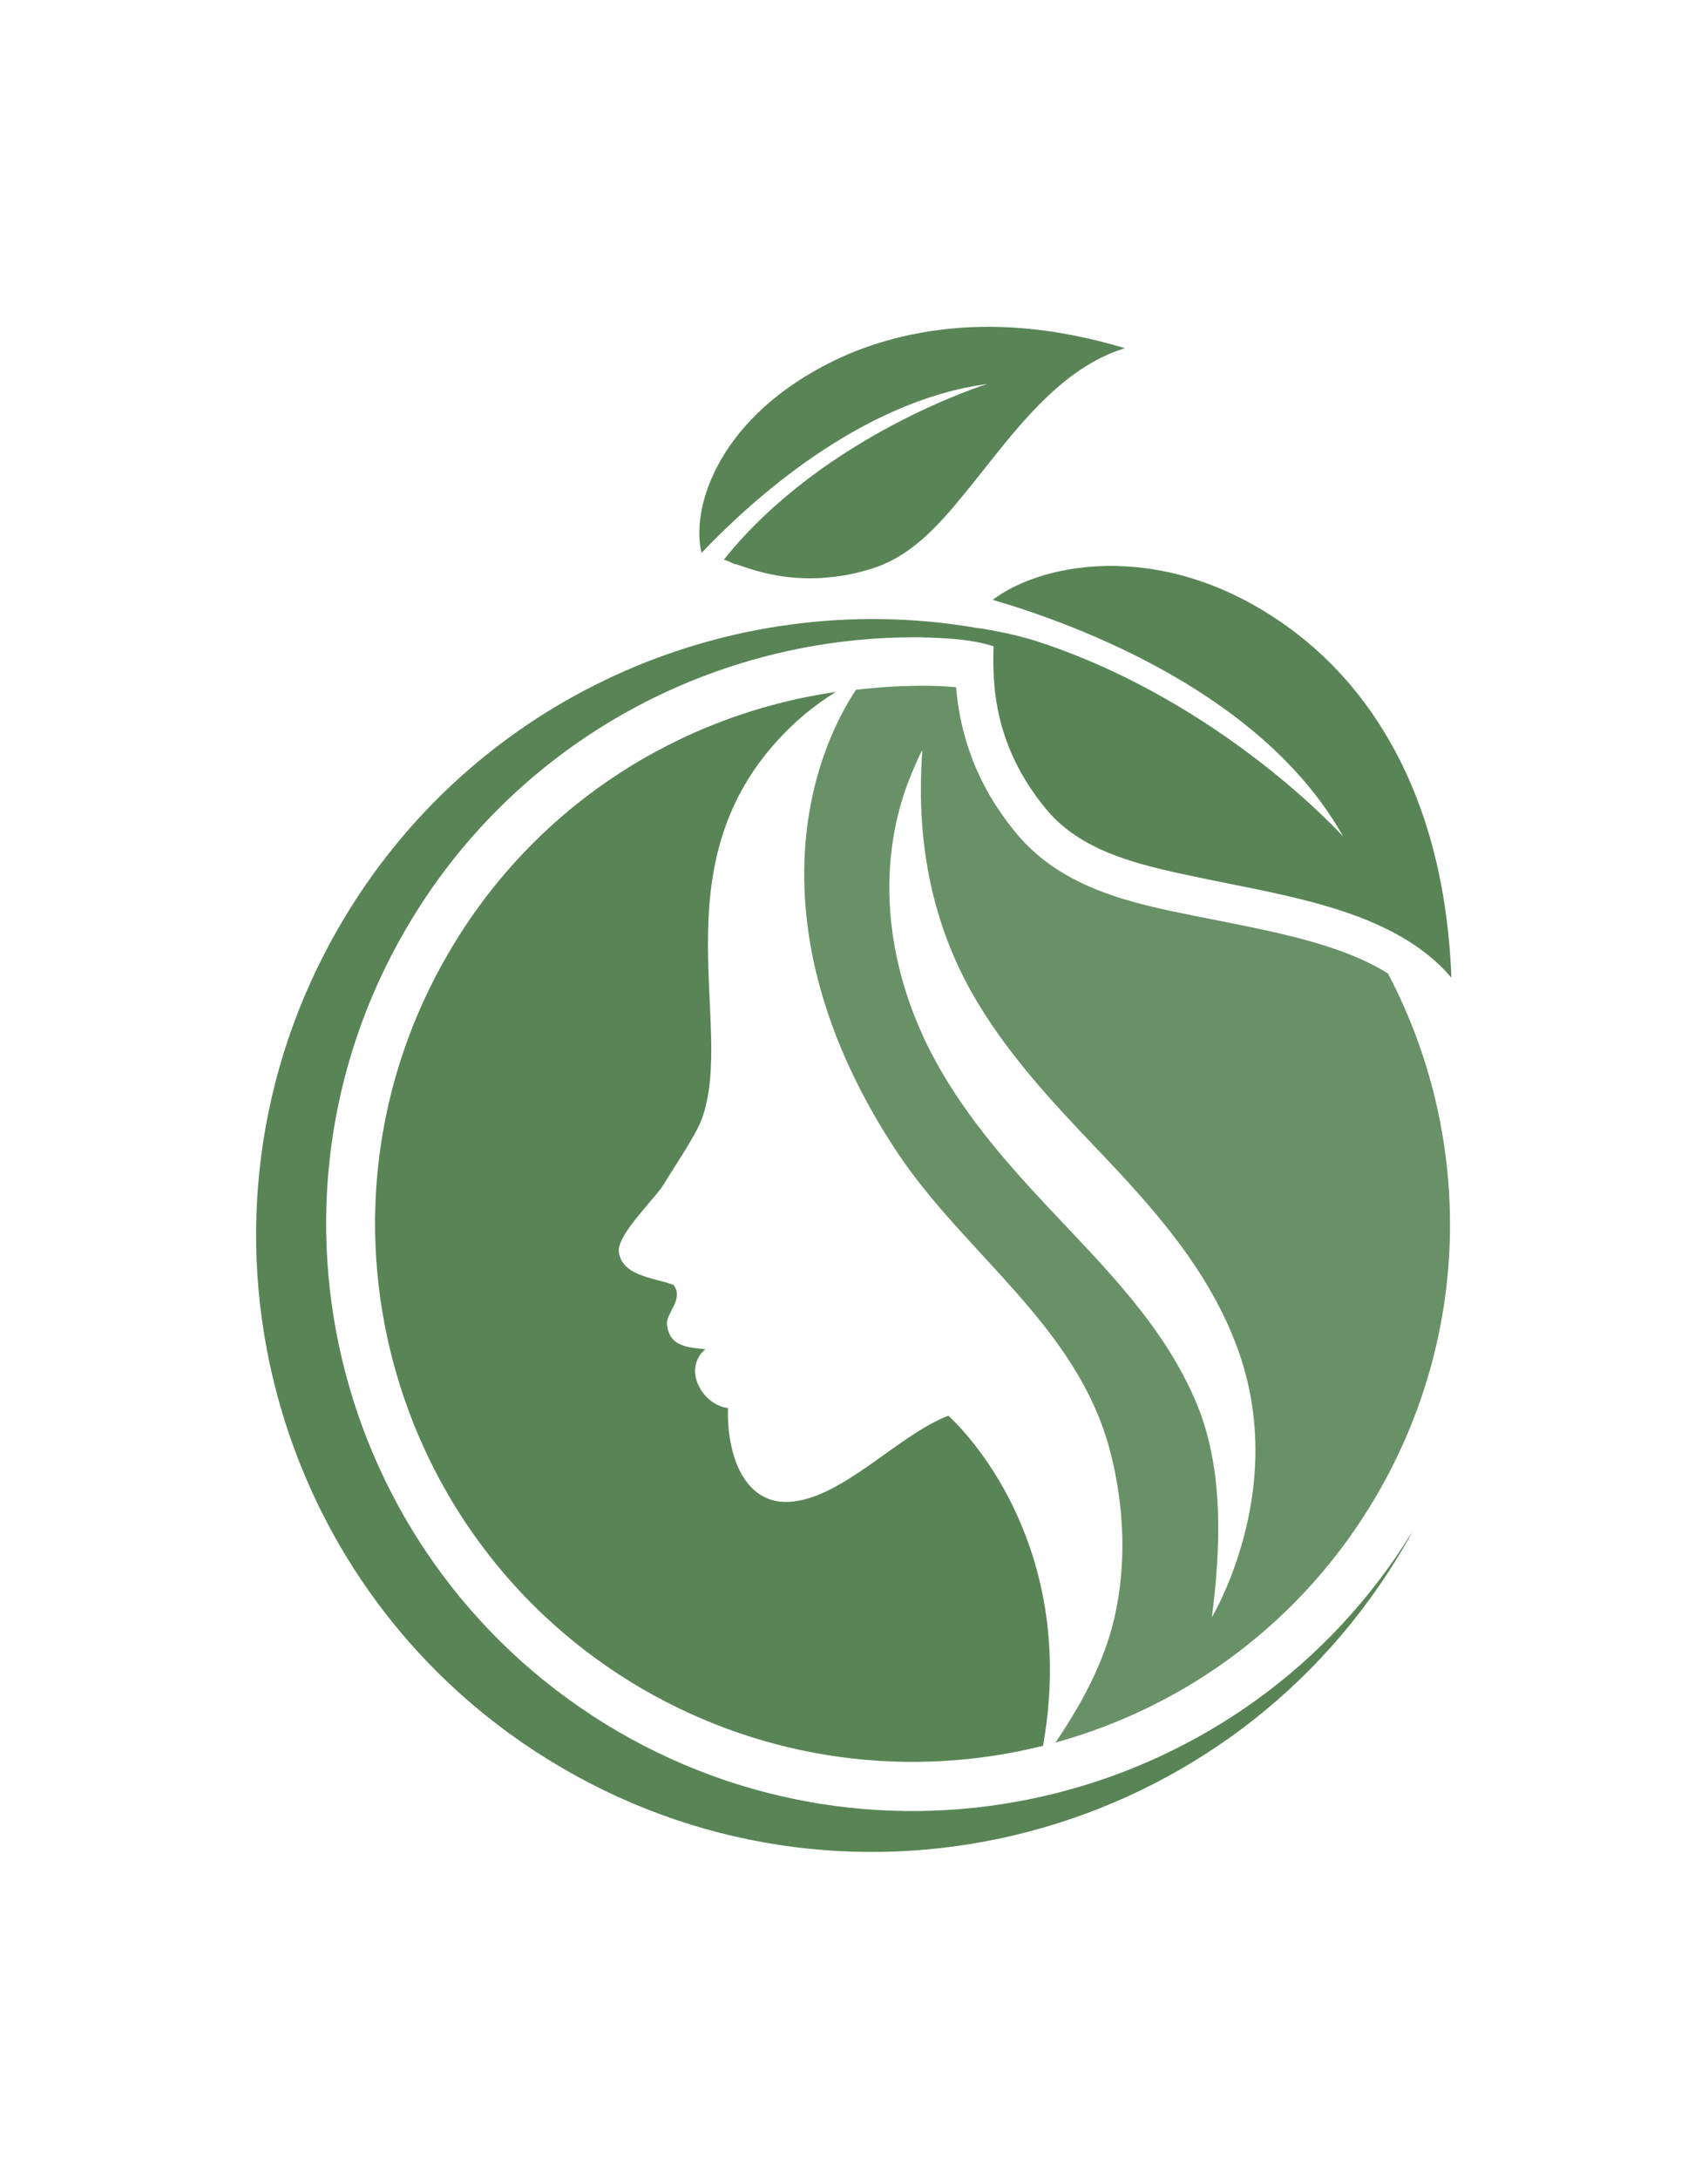
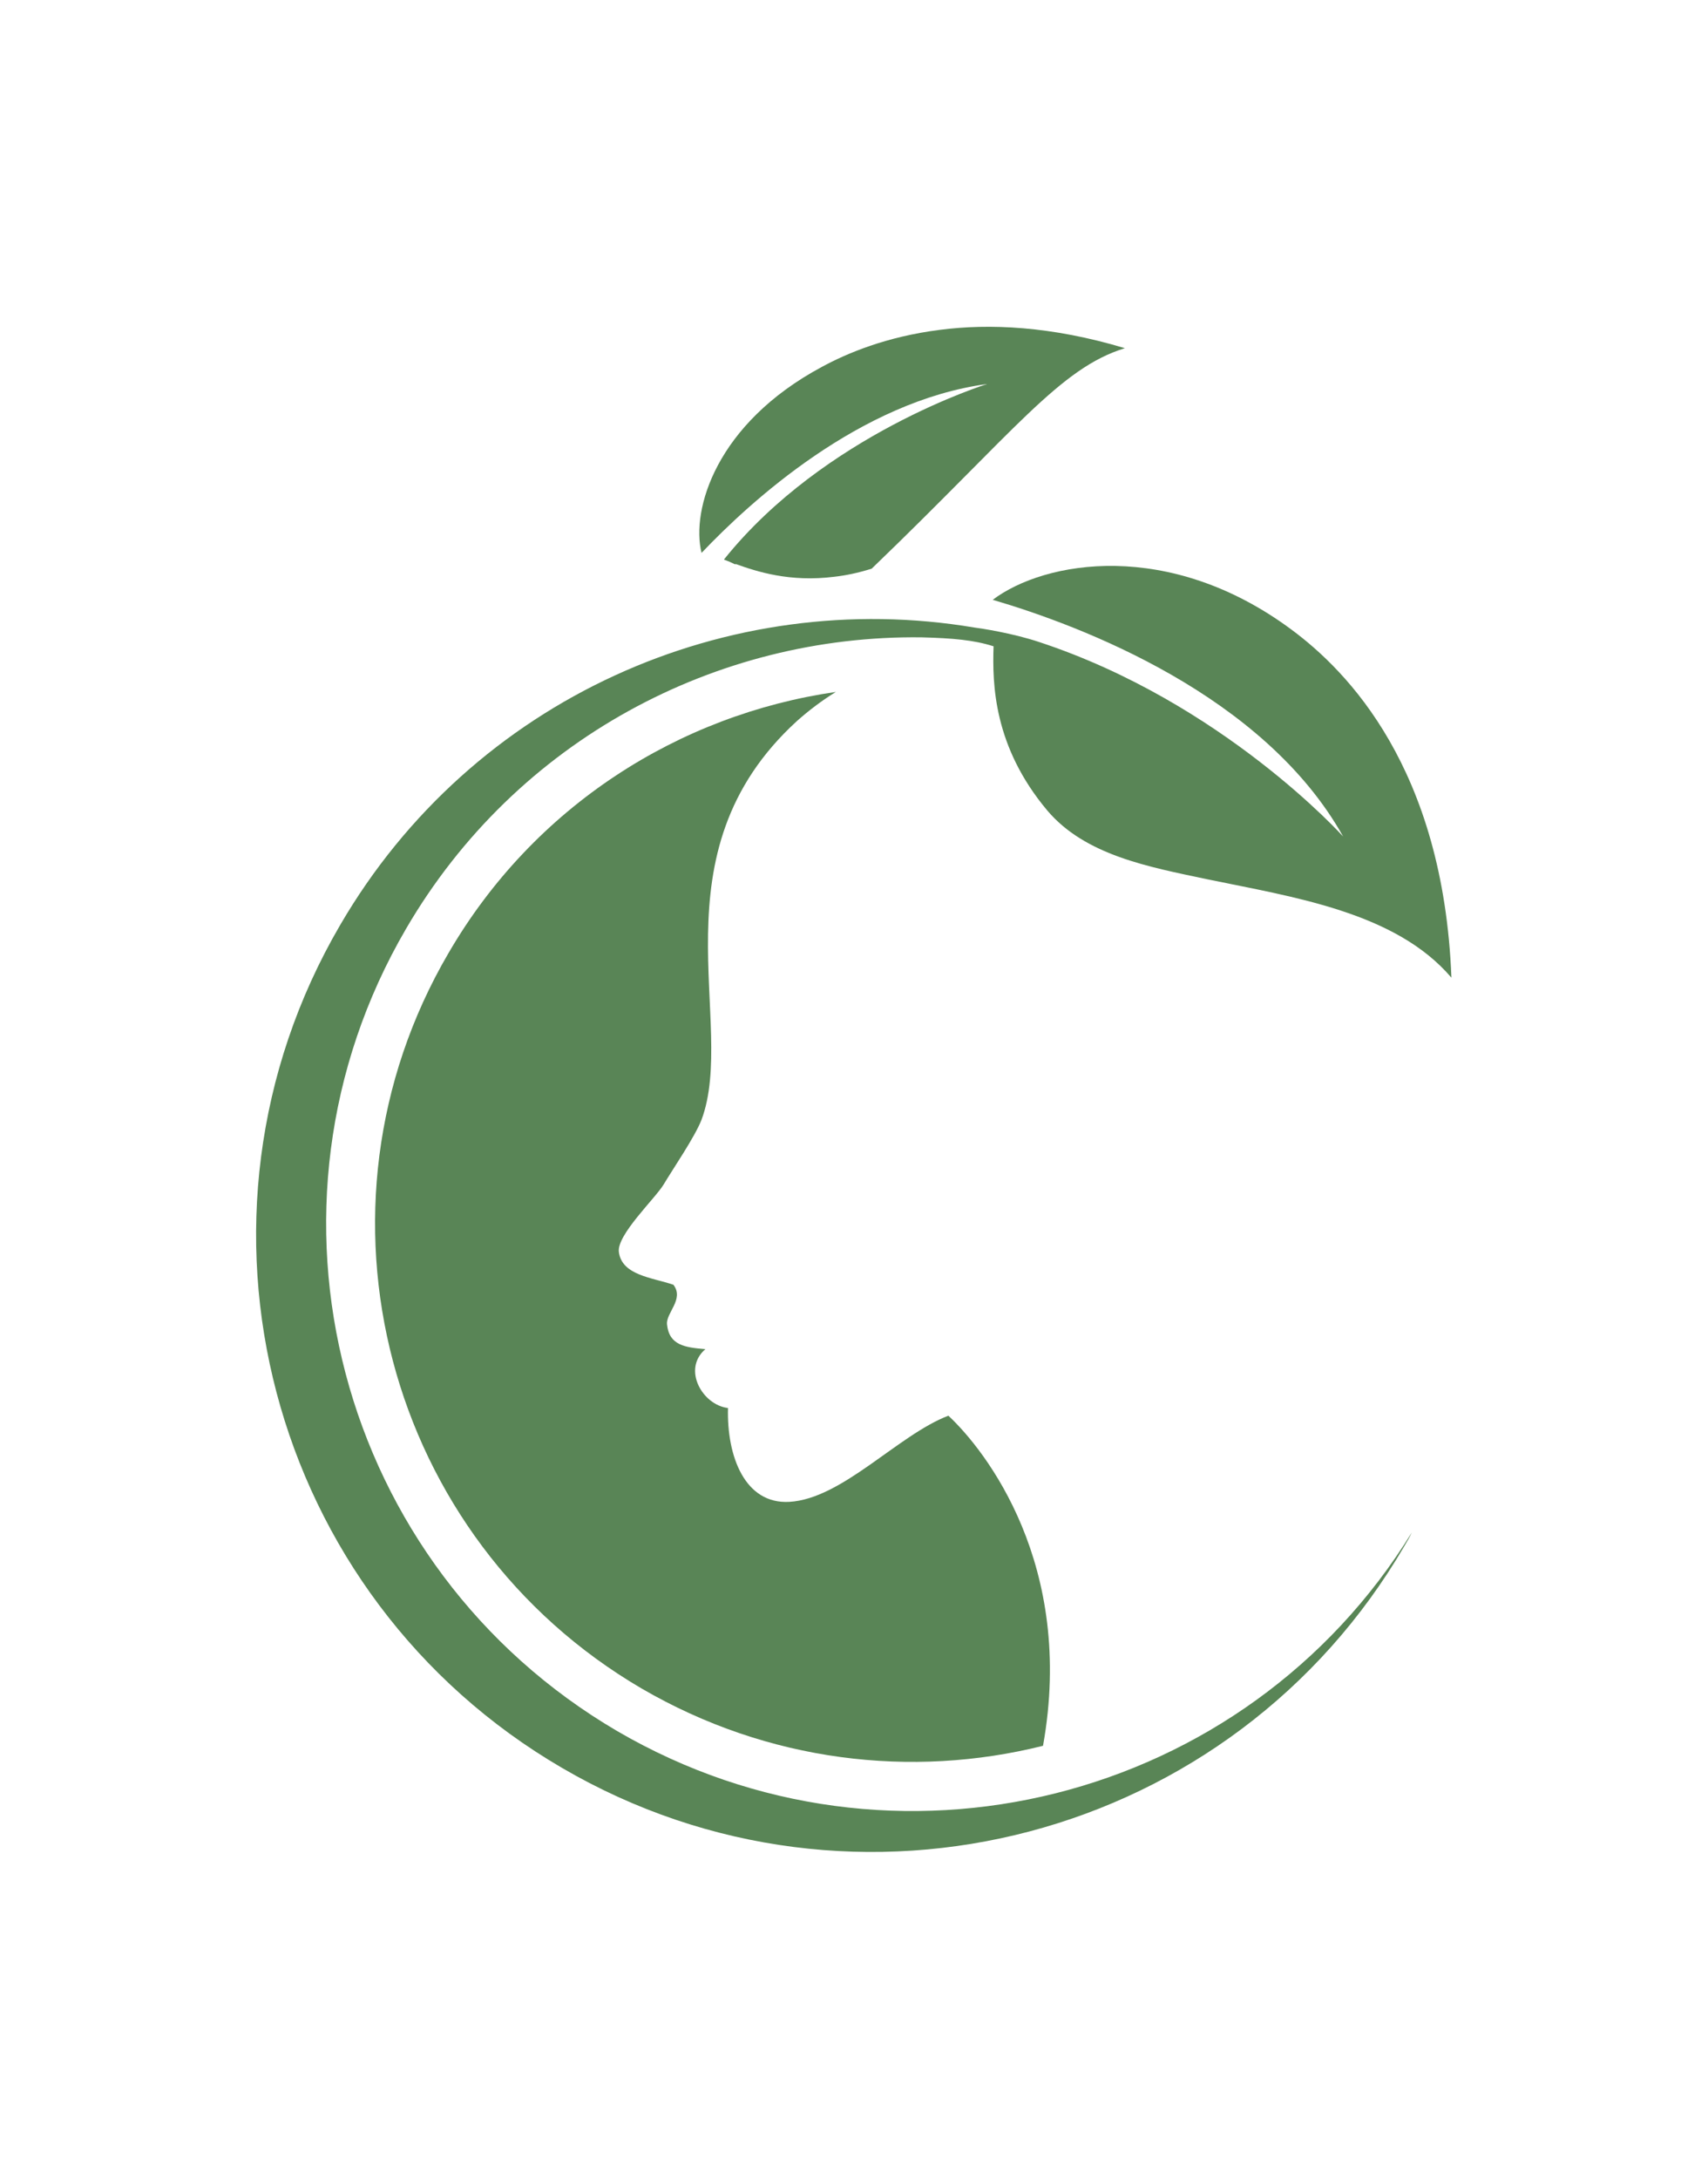
<svg xmlns="http://www.w3.org/2000/svg" width="784.078" height="1000" viewBox="0 0 784.078 1000">
  <defs />
  <path fill="#598556" transform="matrix(1.957 0 0 1.957 -94.603 -62.506)" d="M 294.007 221.979 C 302.907 232.479 317.707 235.179 331.407 238.079 C 351.707 242.279 375.707 245.779 388.807 261.179 C 386.907 212.079 364.407 189.279 351.307 179.579 C 322.607 158.279 293.407 163.379 281.207 172.579 C 302.007 178.679 344.807 194.879 363.407 228.079 C 363.407 228.079 335.207 196.679 292.107 182.479 C 285.807 180.379 278.507 179.279 276.907 179.079 C 219.307 169.379 159.207 195.479 128.107 248.879 C 87.907 317.779 111.207 406.279 180.207 446.479 C 249.107 486.679 337.607 463.379 377.807 394.379 C 378.407 393.379 379.007 392.379 379.507 391.279 C 340.507 454.579 257.807 475.479 193.207 437.879 C 127.507 399.479 105.307 315.279 143.607 249.679 C 169.507 205.279 216.507 180.779 264.507 181.379 C 271.807 181.579 276.707 181.979 281.407 183.479 C 281.107 192.379 281.407 206.979 294.007 221.979 Z" />
-   <path fill="#598556" transform="matrix(1.957 0 0 1.957 -94.603 -62.506)" d="M 268.807 109.279 C 256.207 110.879 247.007 114.779 241.107 117.979 C 216.307 131.279 210.407 151.479 212.907 161.579 C 224.207 149.679 250.007 125.979 279.907 121.979 C 279.907 121.979 241.707 133.779 218.207 163.079 L 218.207 163.179 C 219.107 163.479 220.007 163.879 220.807 164.279 L 220.907 164.179 C 225.907 165.979 233.607 168.479 244.007 167.179 C 246.707 166.879 249.607 166.279 252.807 165.279 C 263.207 162.079 270.107 153.179 276.707 145.079 C 286.407 132.979 296.907 118.279 312.207 113.579 C 294.907 108.379 280.407 107.779 268.807 109.279" />
+   <path fill="#598556" transform="matrix(1.957 0 0 1.957 -94.603 -62.506)" d="M 268.807 109.279 C 256.207 110.879 247.007 114.779 241.107 117.979 C 216.307 131.279 210.407 151.479 212.907 161.579 C 224.207 149.679 250.007 125.979 279.907 121.979 C 279.907 121.979 241.707 133.779 218.207 163.079 L 218.207 163.179 C 219.107 163.479 220.007 163.879 220.807 164.279 L 220.907 164.179 C 225.907 165.979 233.607 168.479 244.007 167.179 C 246.707 166.879 249.607 166.279 252.807 165.279 C 286.407 132.979 296.907 118.279 312.207 113.579 C 294.907 108.379 280.407 107.779 268.807 109.279" />
  <path fill="#598556" transform="matrix(1.957 0 0 1.957 -94.603 -62.506)" d="M 270.807 363.879 C 259.007 368.379 245.907 383.379 233.507 384.079 C 223.107 384.679 218.807 373.479 219.107 362.079 C 213.107 361.379 208.307 352.979 213.807 348.279 C 209.007 347.879 205.307 347.379 204.807 342.479 C 204.507 339.779 208.907 336.579 206.307 333.179 C 201.307 331.479 194.207 330.979 193.507 325.479 C 193.007 321.479 202.007 312.979 204.007 309.679 C 206.207 305.979 211.307 298.579 212.907 294.479 C 221.307 271.879 201.107 232.179 235.307 200.979 C 238.007 198.579 241.007 196.279 244.407 194.179 C 207.707 199.479 173.607 220.879 153.507 255.479 C 118.407 315.579 138.807 392.779 198.907 427.879 C 228.507 445.079 262.207 448.979 293.007 441.279 C 300.607 398.879 279.507 371.979 270.807 363.879 Z" />
  <g opacity="0.9" transform="matrix(1.957 0 0 1.957 -94.603 -62.506)">
-     <path fill="#598556" d="M 335.107 247.979 C 333.307 247.579 331.407 247.279 329.607 246.879 L 328.507 246.679 C 314.107 243.779 297.907 240.379 287.207 227.879 C 276.407 215.179 273.407 202.379 272.607 193.079 C 264.407 192.279 255.107 192.979 249.107 193.679 C 235.407 214.579 227.307 254.479 258.707 301.979 C 274.607 325.979 300.807 342.679 308.607 371.679 C 312.507 386.079 312.907 402.779 308.107 417.079 C 305.307 425.379 301.007 432.979 296.107 440.279 C 296.007 440.379 295.807 440.479 295.707 440.579 C 326.407 432.179 354.007 412.179 371.307 382.479 C 394.007 343.479 393.507 297.379 373.907 260.179 C 363.507 253.679 349.107 250.779 335.107 247.979 Z M 337.207 401.279 C 335.907 404.679 334.407 407.979 332.607 411.179 C 334.707 394.979 335.407 376.879 329.307 361.679 C 321.707 342.979 307.307 328.979 293.807 314.579 C 283.407 303.479 273.507 291.979 266.507 278.279 C 257.607 260.779 254.207 240.579 259.407 221.379 C 260.407 217.679 261.807 213.979 263.407 210.479 C 263.707 209.779 264.107 208.879 264.707 207.779 C 263.207 227.879 266.407 247.179 276.407 264.879 C 284.207 278.579 294.907 290.079 305.707 301.379 C 319.107 315.379 332.207 330.079 338.807 348.579 C 345.007 365.879 343.707 384.179 337.207 401.279 Z" />
-   </g>
+     </g>
</svg>